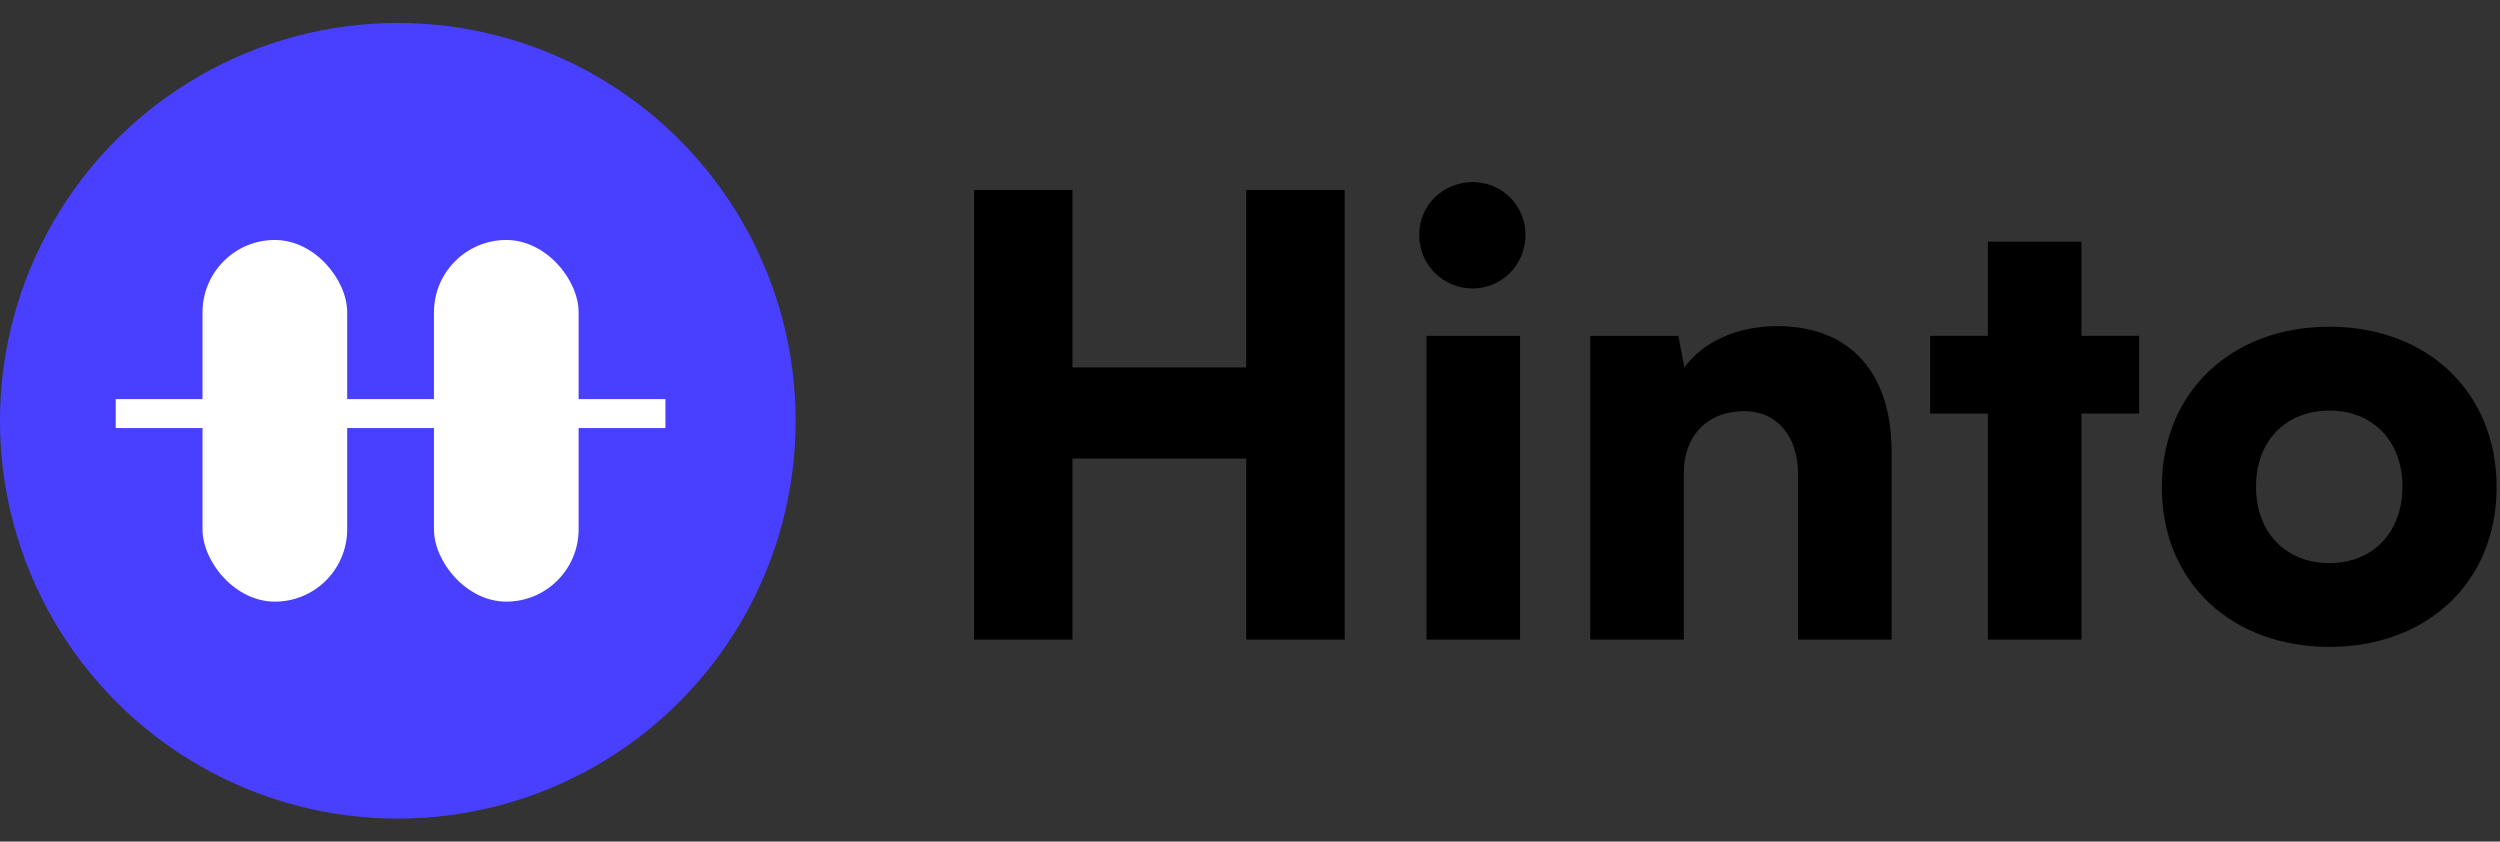
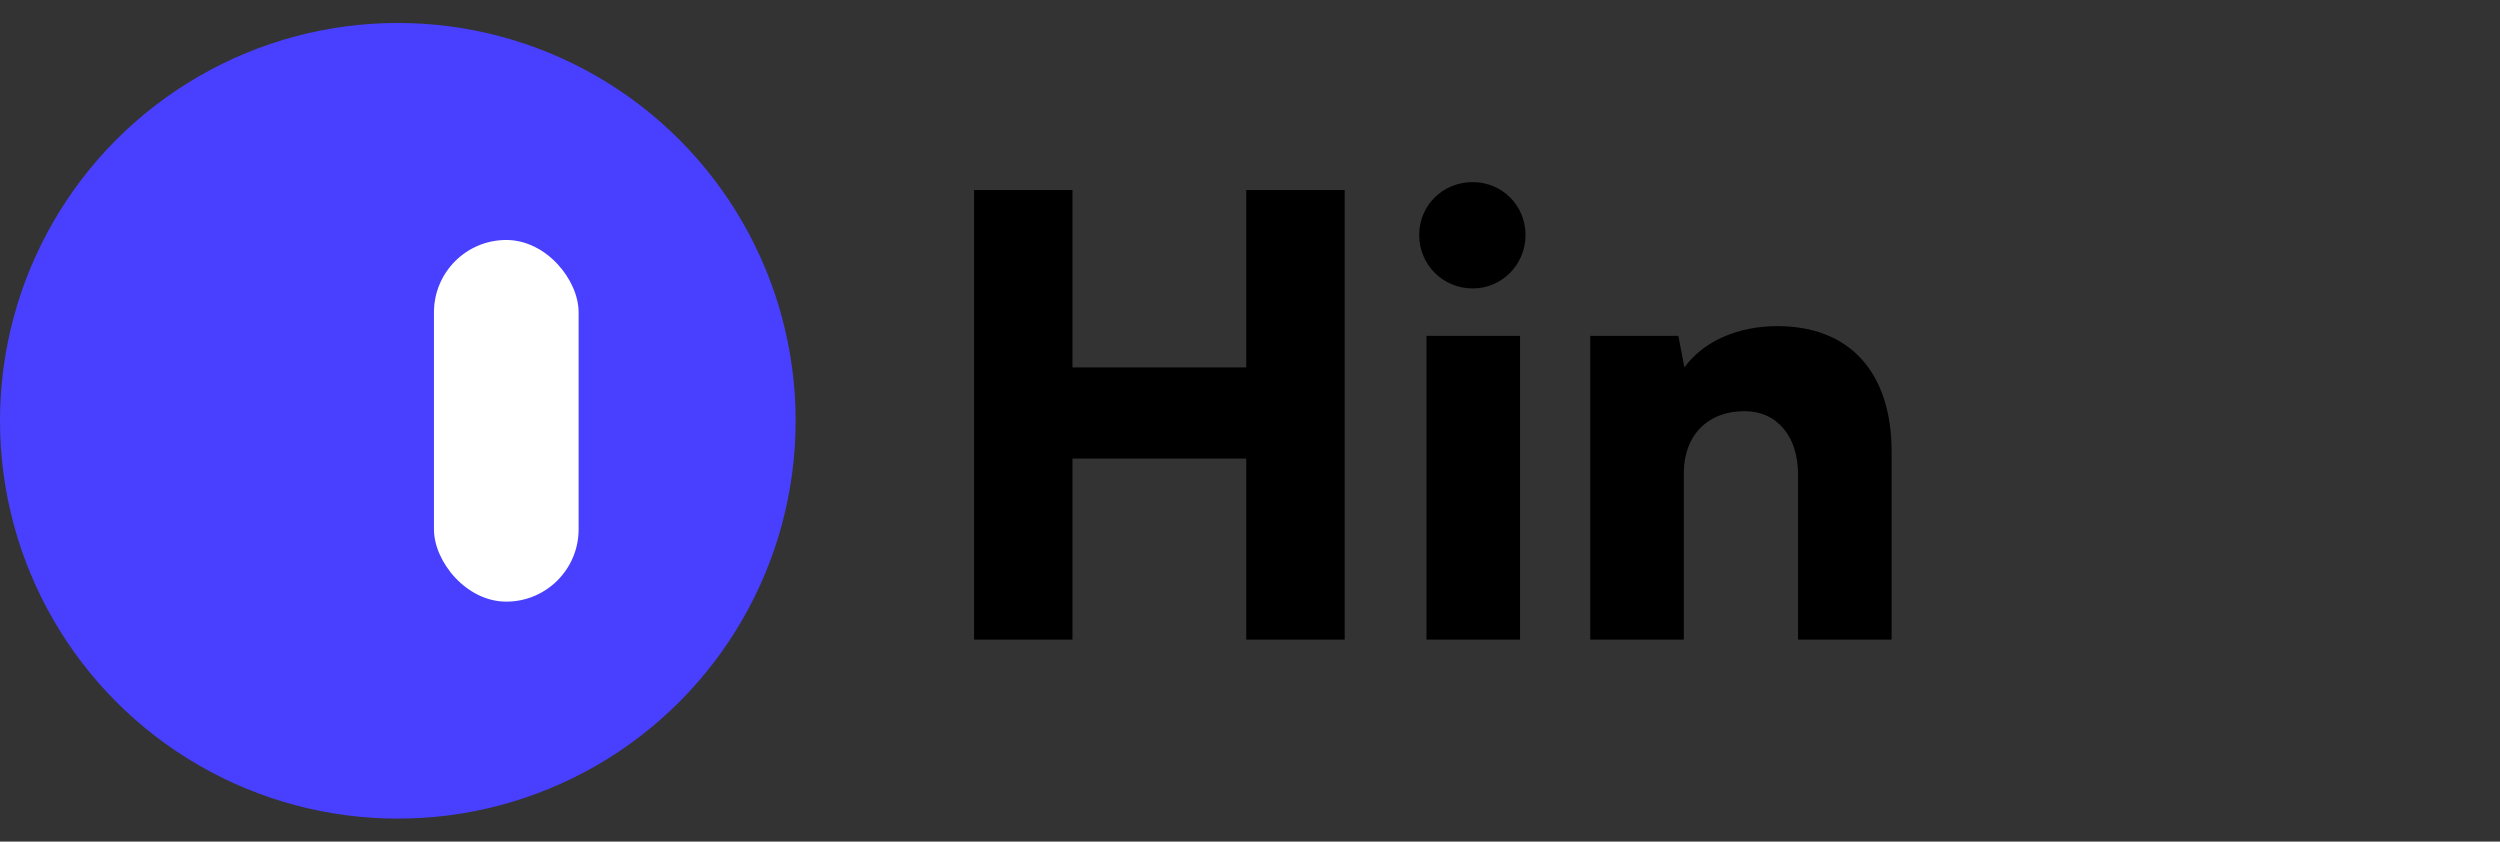
<svg xmlns="http://www.w3.org/2000/svg" width="101" height="34" viewBox="0 0 101 34" fill="none">
  <rect x="0" y="0" width="101" height="34" fill="#333333" stroke="none" />
  <path d="M43.328 25.84H39.352V7.677H43.328V14.844H50.348V7.677H54.325V25.84H50.348V18.526H43.328V25.84Z" fill="black" />
  <path d="M59.496 11.653C58.293 11.653 57.336 10.696 57.336 9.493C57.336 8.29 58.293 7.357 59.496 7.357C60.674 7.357 61.631 8.29 61.631 9.493C61.631 10.696 60.674 11.653 59.496 11.653ZM57.63 25.84V13.568H61.41V25.84H57.63Z" fill="black" />
  <path d="M68.026 25.84H64.246V13.568H67.805L68.051 14.844C68.812 13.788 70.211 13.175 71.806 13.175C74.727 13.175 76.421 15.04 76.421 18.256V25.84H72.641V19.164C72.641 17.617 71.782 16.611 70.481 16.611C68.984 16.611 68.026 17.593 68.026 19.115V25.84Z" fill="black" />
-   <path d="M84.09 25.84H80.31V16.709H77.978V13.568H80.31V9.763H84.09V13.568H86.422V16.709H84.09V25.84Z" fill="black" />
-   <path d="M87.338 19.679C87.338 15.801 90.186 13.199 94.113 13.199C98.016 13.199 100.863 15.801 100.863 19.679C100.863 23.558 98.016 26.135 94.113 26.135C90.186 26.135 87.338 23.558 87.338 19.679ZM91.143 19.655C91.143 21.52 92.346 22.748 94.113 22.748C95.856 22.748 97.058 21.52 97.058 19.655C97.058 17.814 95.856 16.587 94.113 16.587C92.346 16.587 91.143 17.814 91.143 19.655Z" fill="black" />
  <circle cx="16.072" cy="17" r="16.072" fill="#4940FF" />
-   <rect x="4.675" y="16.124" width="22.208" height="1.169" fill="white" />
-   <rect x="8.182" y="9.695" width="5.844" height="14.611" rx="2.922" fill="white" />
  <rect x="17.532" y="9.695" width="5.844" height="14.611" rx="2.922" fill="white" />
</svg>